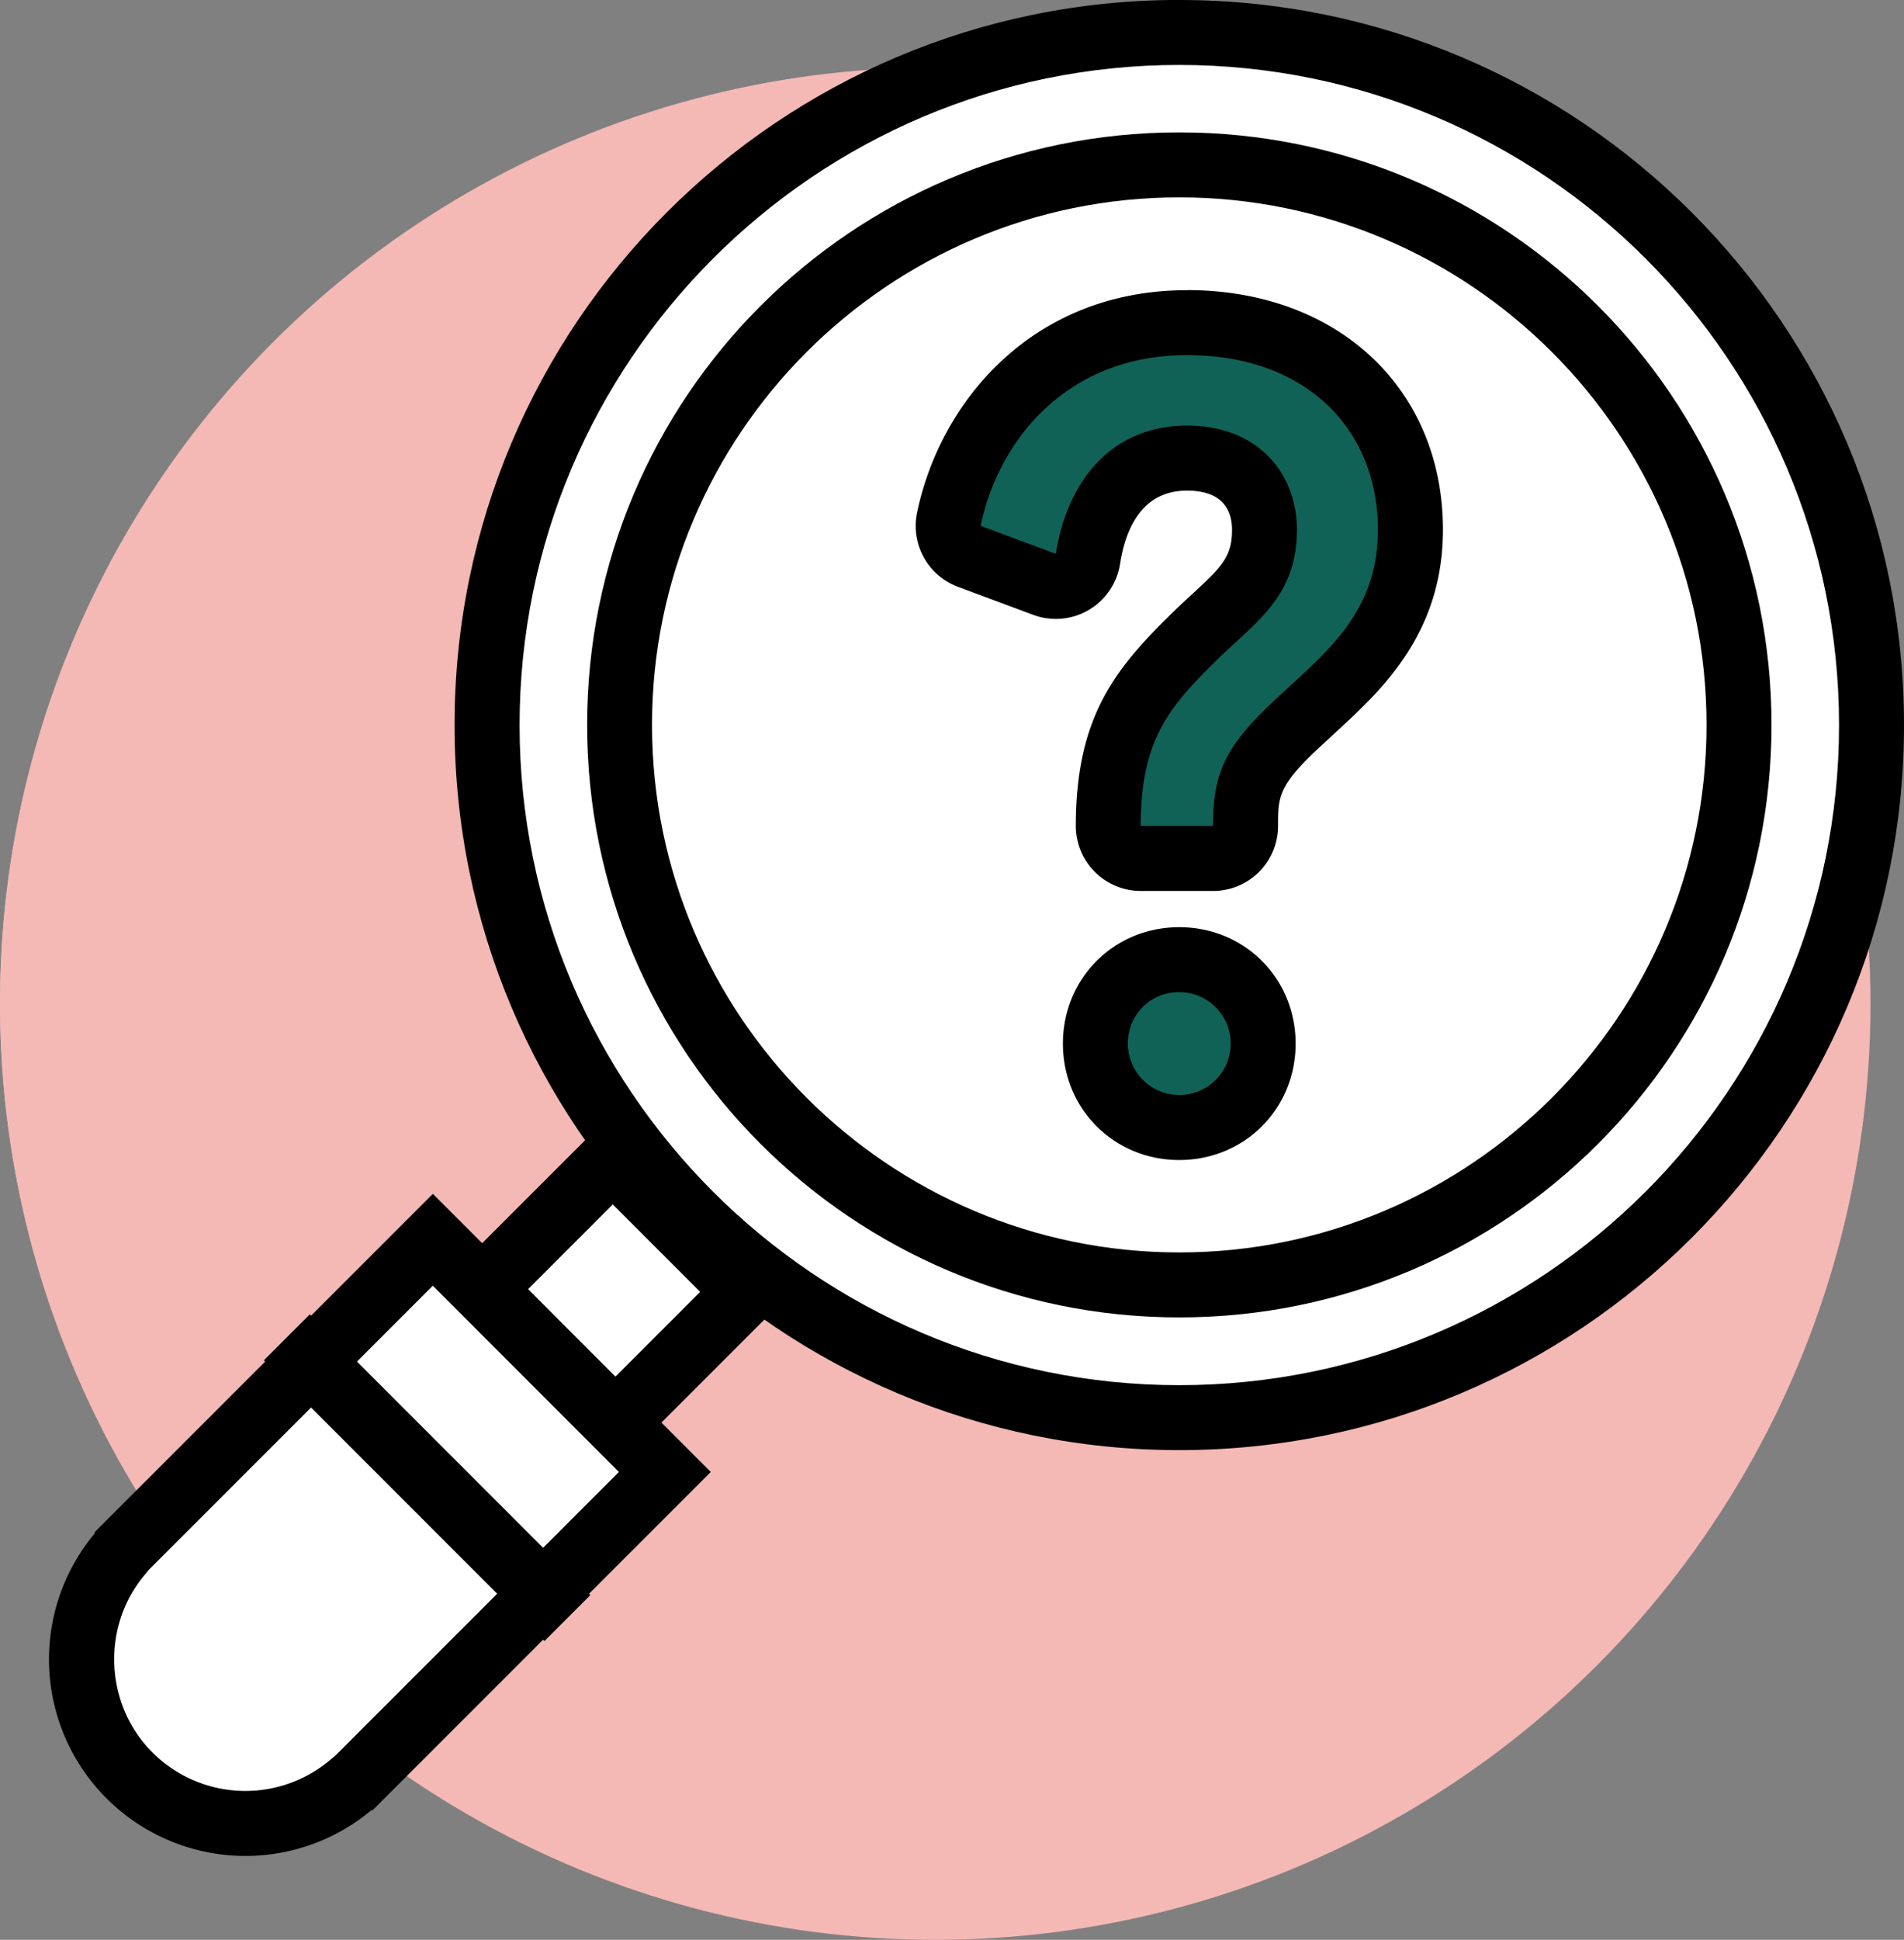
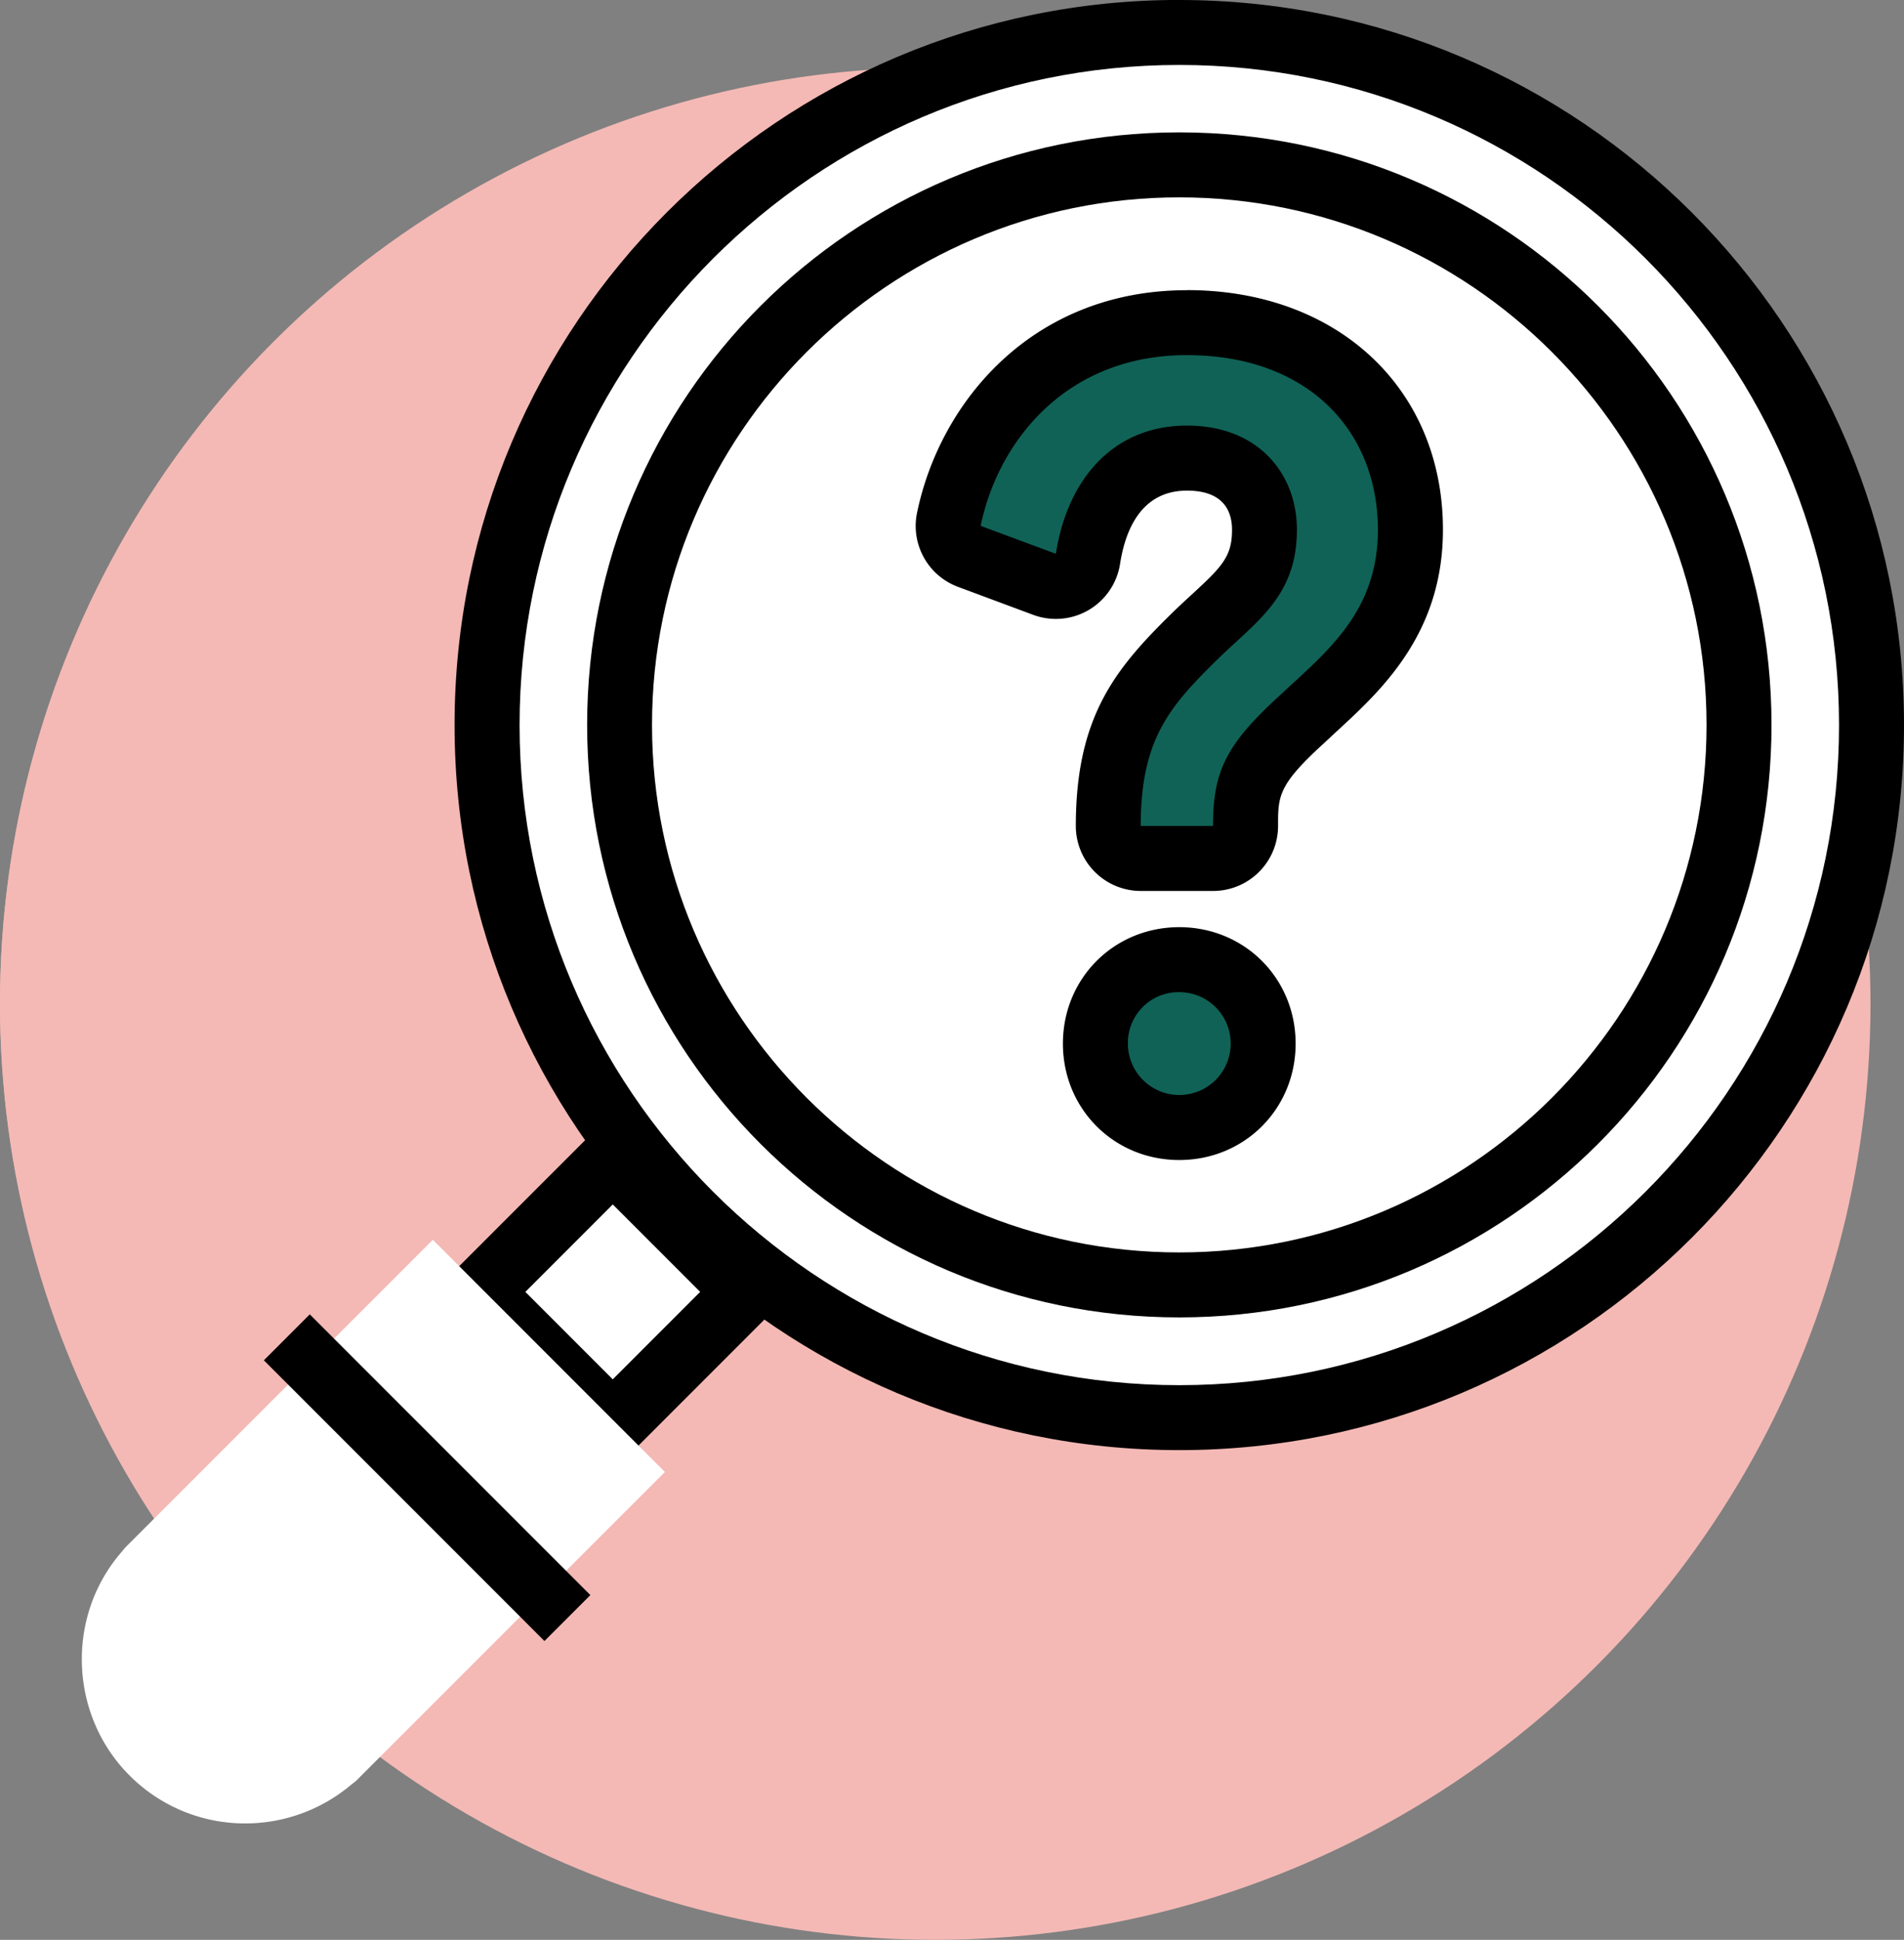
<svg xmlns="http://www.w3.org/2000/svg" id="Layer_1" data-name="Layer 1" viewBox="0 0 1099.35 1119.48">
  <rect x="0" y="0" width="1099.35" height="1119.48" fill="#808080" stroke="none" />
  <defs>
    <style>.cls-1{fill:#f4b9b5;}.cls-2{fill:#fff;}.cls-3{fill:#106256;}</style>
  </defs>
  <circle class="cls-1" cx="540" cy="579.48" r="540" />
  <circle class="cls-1" cx="539.77" cy="578.71" r="539.77" />
  <path class="cls-2" d="M1140.9,1238.66c-220.39,0-399.69-179.29-399.69-399.69s179.3-399.69,399.69-399.69S1540.6,618.58,1540.6,839,1361.3,1238.66,1140.9,1238.66Z" transform="translate(-460 -420.52)" />
  <path d="M1140.9,458C1351,458,1521.84,628.92,1521.84,839S1351,1219.91,1140.9,1219.91,760,1049,760,839,930.85,458,1140.9,458m0-37.51c-231.1,0-418.44,187.35-418.44,418.45s187.34,418.45,418.44,418.45S1559.35,1070.07,1559.35,839,1372,420.52,1140.9,420.52Z" transform="translate(-460 -420.52)" />
  <path class="cls-2" d="M1140.9,1162.05c-178.21,0-323.19-145-323.19-323.19s145-323.2,323.19-323.2,323.19,145,323.19,323.2S1319.12,1162.05,1140.9,1162.05Z" transform="translate(-460 -420.52)" />
  <path d="M1140.9,534.42c167.87,0,304.44,136.57,304.44,304.44S1308.77,1143.3,1140.9,1143.3,836.47,1006.73,836.47,838.86,973,534.42,1140.9,534.42m0-37.51C952.05,496.91,799,650,799,838.86S952.05,1180.8,1140.9,1180.8s341.95-153.09,341.95-341.94S1329.76,496.91,1140.9,496.91Z" transform="translate(-460 -420.52)" />
  <rect class="cls-2" x="759.35" y="1111.63" width="108.9" height="108.9" transform="translate(-1046.18 496.46) rotate(-45)" />
  <path d="M813.8,1115.59l50.48,50.48-50.48,50.48-50.48-50.48,50.48-50.48m0-53L710.28,1166.07,813.8,1269.6l103.52-103.53L813.8,1062.55Z" transform="translate(-460 -420.52)" />
  <path class="cls-2" d="M601.66,1472.82a94,94,0,0,1-66.9-27.71c-34.43-34.43-36.86-90.58-5.53-127.82l3.23-3.83L709.91,1136l134,134L665.48,1448.36l-2.9,2.28a94.75,94.75,0,0,1-60.92,22.18Z" transform="translate(-460 -420.52)" />
-   <path d="M709.91,1162.52,817.35,1270,653.71,1433.61l-3.2,2.68A75.92,75.92,0,0,1,548,1431.85c-27.61-27.61-29.56-72.63-4.44-102.49l2.25-2.77,164.08-164.07m0-53L514.52,1304.86l.35.36A113.41,113.41,0,0,0,674.66,1465l.35.35L870.39,1270,709.91,1109.48Z" transform="translate(-460 -420.52)" />
  <rect x="687.87" y="1158.69" width="37.5" height="229.12" transform="translate(-1153.37 452.12) rotate(-45)" />
  <path class="cls-3" d="M1140.9,1071.21a48.43,48.43,0,1,1,48.43-48.42A47.91,47.91,0,0,1,1140.9,1071.21ZM1118.63,915.9a18.76,18.76,0,0,1-18.75-18.75c0-56.33,19.87-80,50.17-109.7,3.6-3.51,7.18-6.8,10.71-10,17.65-16.2,29.31-26.91,29.31-51.17,0-20-11.74-41.36-44.71-41.36-43.53,0-54.49,40.65-57.19,58.14a18.76,18.76,0,0,1-25.06,14.72l-43.42-16.14a18.75,18.75,0,0,1-11.83-21.38c11.68-56.49,58.74-113.5,137.5-113.5,75.94,0,129,49.15,129,119.52,0,51.75-29.47,78.84-55.48,102.74l-7.24,6.71c-28.24,25.72-32.47,36.76-32.47,61.46a18.77,18.77,0,0,1-18.76,18.75Z" transform="translate(-460 -420.52)" />
  <path d="M1145.36,625.48c70.14,0,110.23,44,110.23,100.76,0,47.88-30.06,70.71-56.79,95.76-31.17,28.39-38.41,44-38.41,75.16h-41.76c0-50.11,16.71-69,44.54-96.32,22.27-21.71,45.65-36.18,45.65-74.6,0-32.29-22.26-60.12-63.46-60.12-42.31,0-69,30.62-75.72,74L1026.22,724c10-48.44,49-98.54,119.14-98.54m-4.46,367.63a29.68,29.68,0,1,1-29.67,29.68,29.29,29.29,0,0,1,29.67-29.68M1145.36,588c-89.32,0-142.65,64.51-155.87,128.45a37.5,37.5,0,0,0,23.66,42.75l43.42,16.15a37.52,37.52,0,0,0,50.15-29.46c3-19.26,12.07-42.23,38.64-42.23,21.45,0,26,12.29,26,22.61,0,15.29-5.59,21.14-23.24,37.35-3.66,3.36-7.39,6.79-11.09,10.4-32.74,32.08-55.86,59.65-55.86,123.17a37.5,37.5,0,0,0,37.5,37.5h41.76a37.51,37.51,0,0,0,37.51-37.5c0-17.18,0-23.61,26.16-47.43,2.75-2.57,5.13-4.76,7.51-7,26-23.87,61.53-56.57,61.53-116.54,0-81.41-60.75-138.27-147.74-138.27ZM1140.9,955.6c-37.67,0-67.18,29.51-67.18,67.19s29.51,67.18,67.18,67.18,67.18-29.51,67.18-67.18-29.51-67.19-67.18-67.19Z" transform="translate(-460 -420.52)" />
</svg>